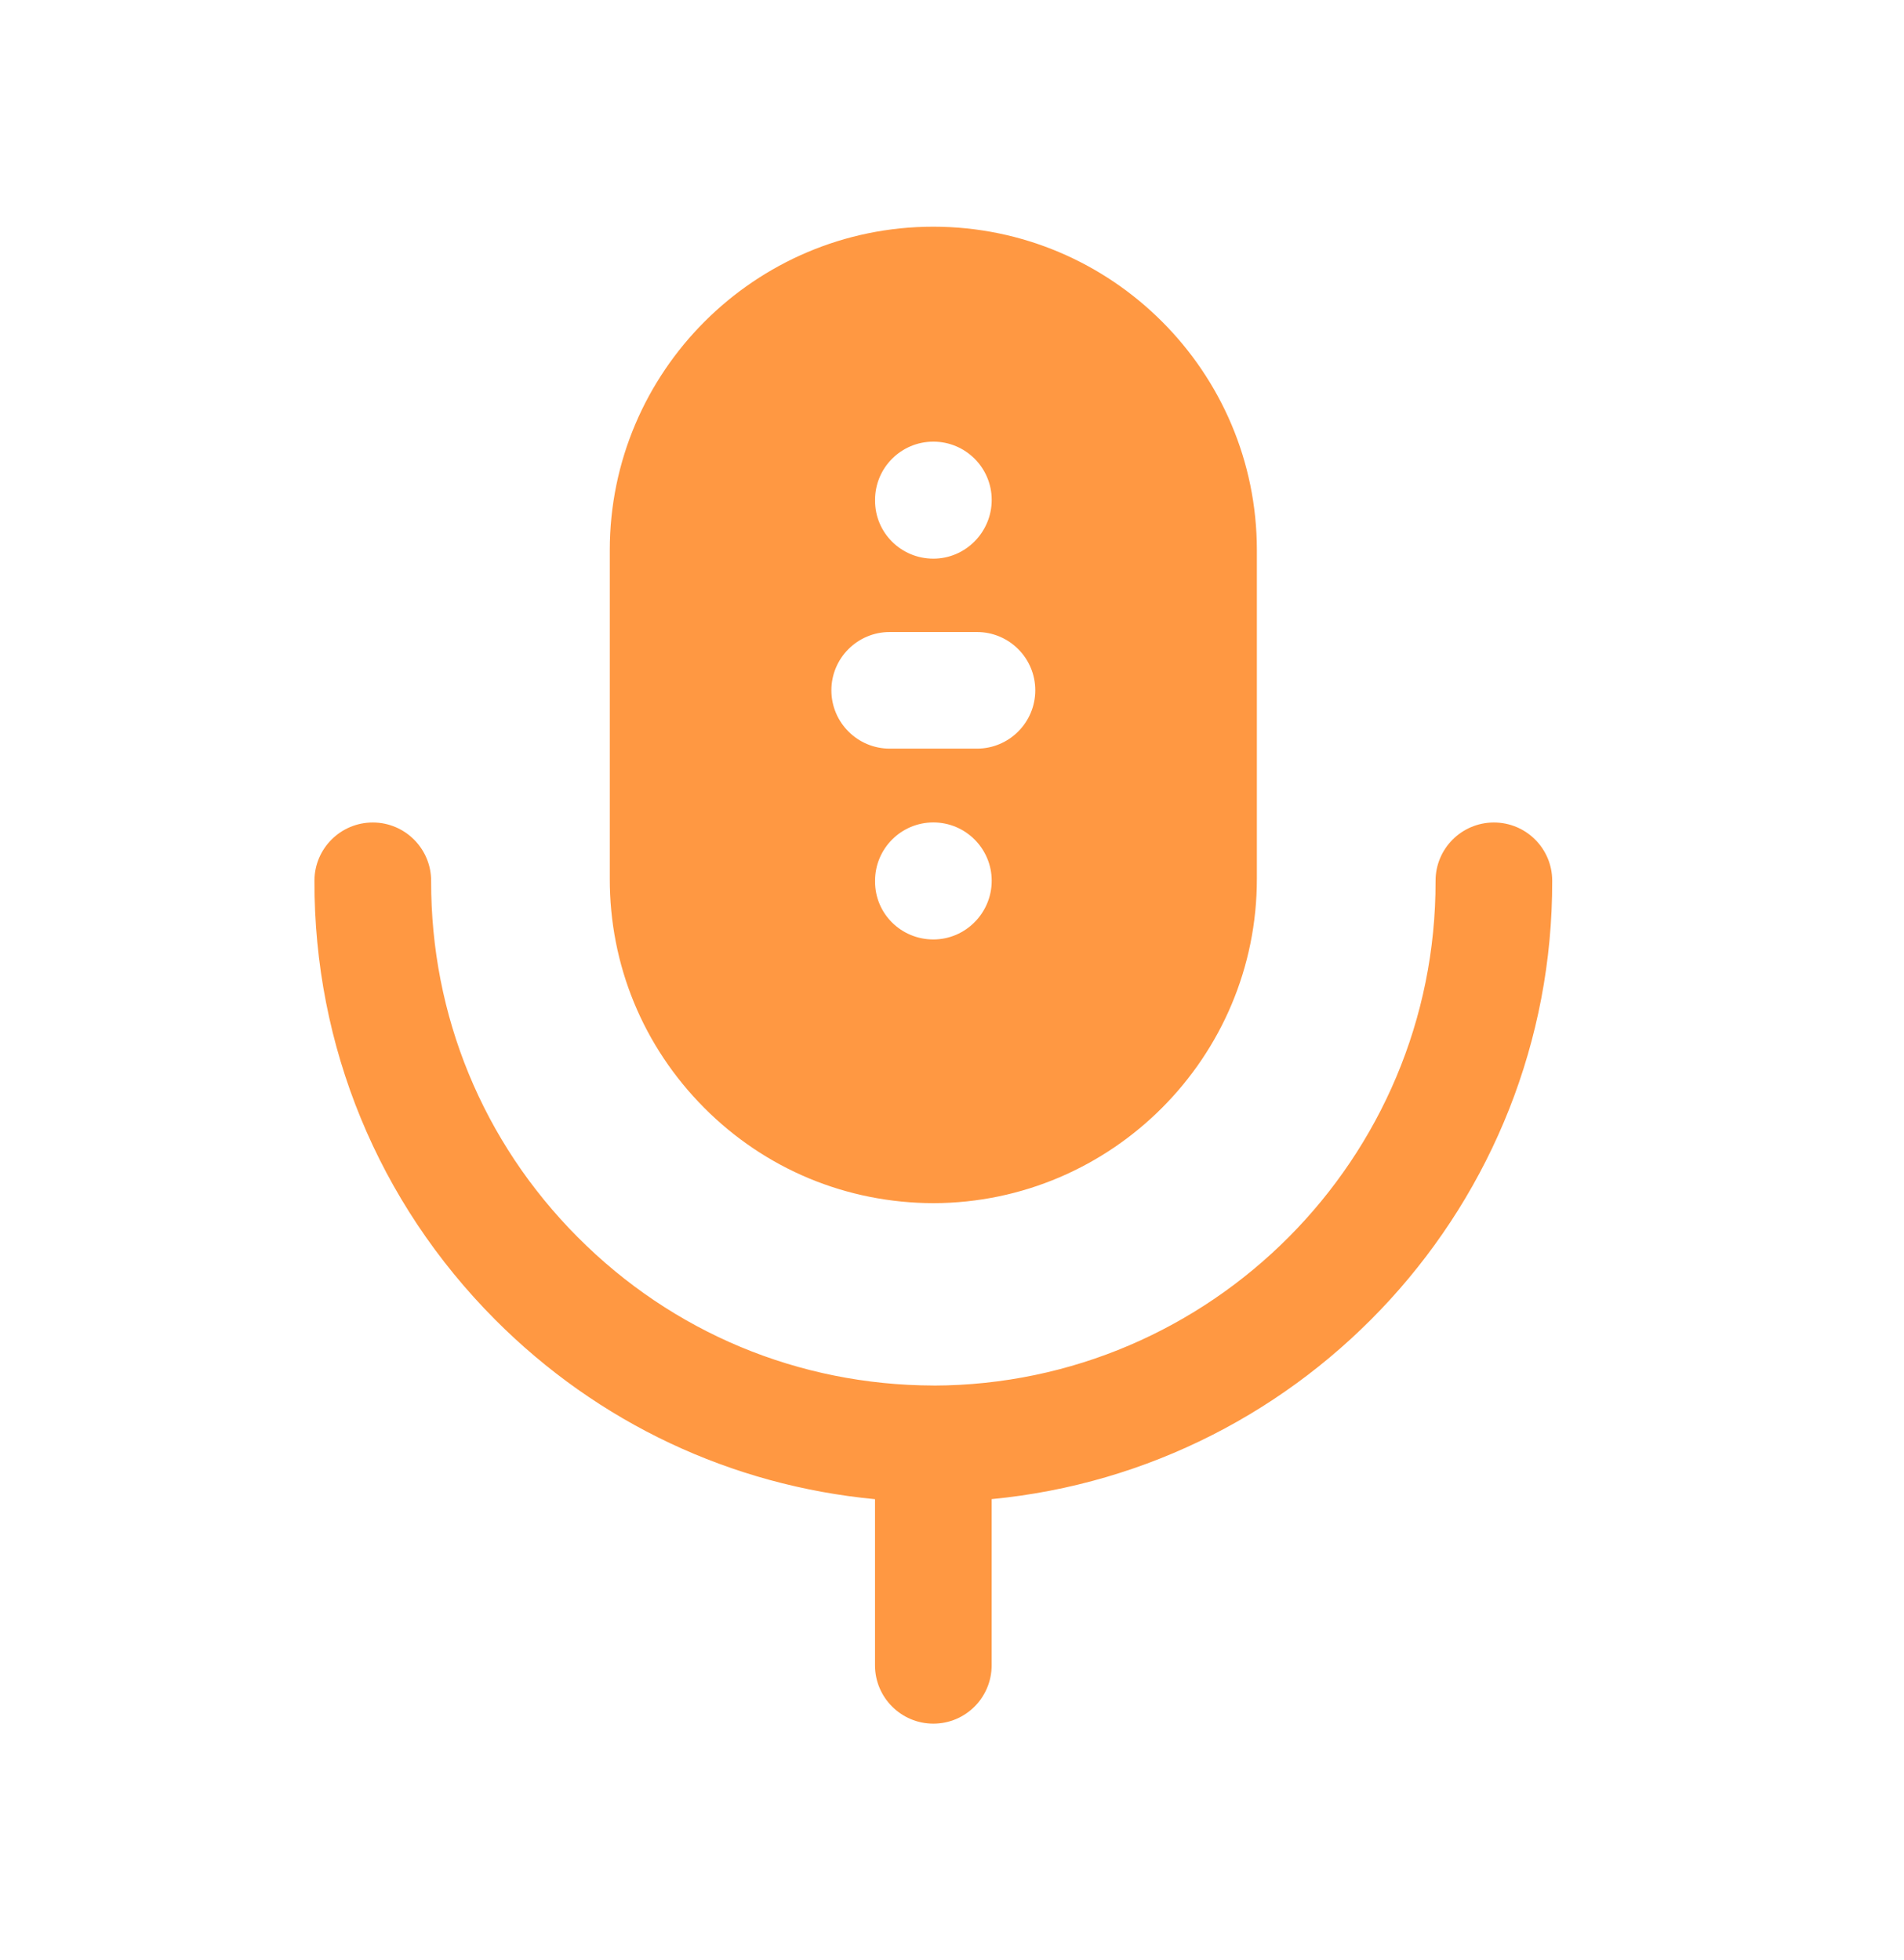
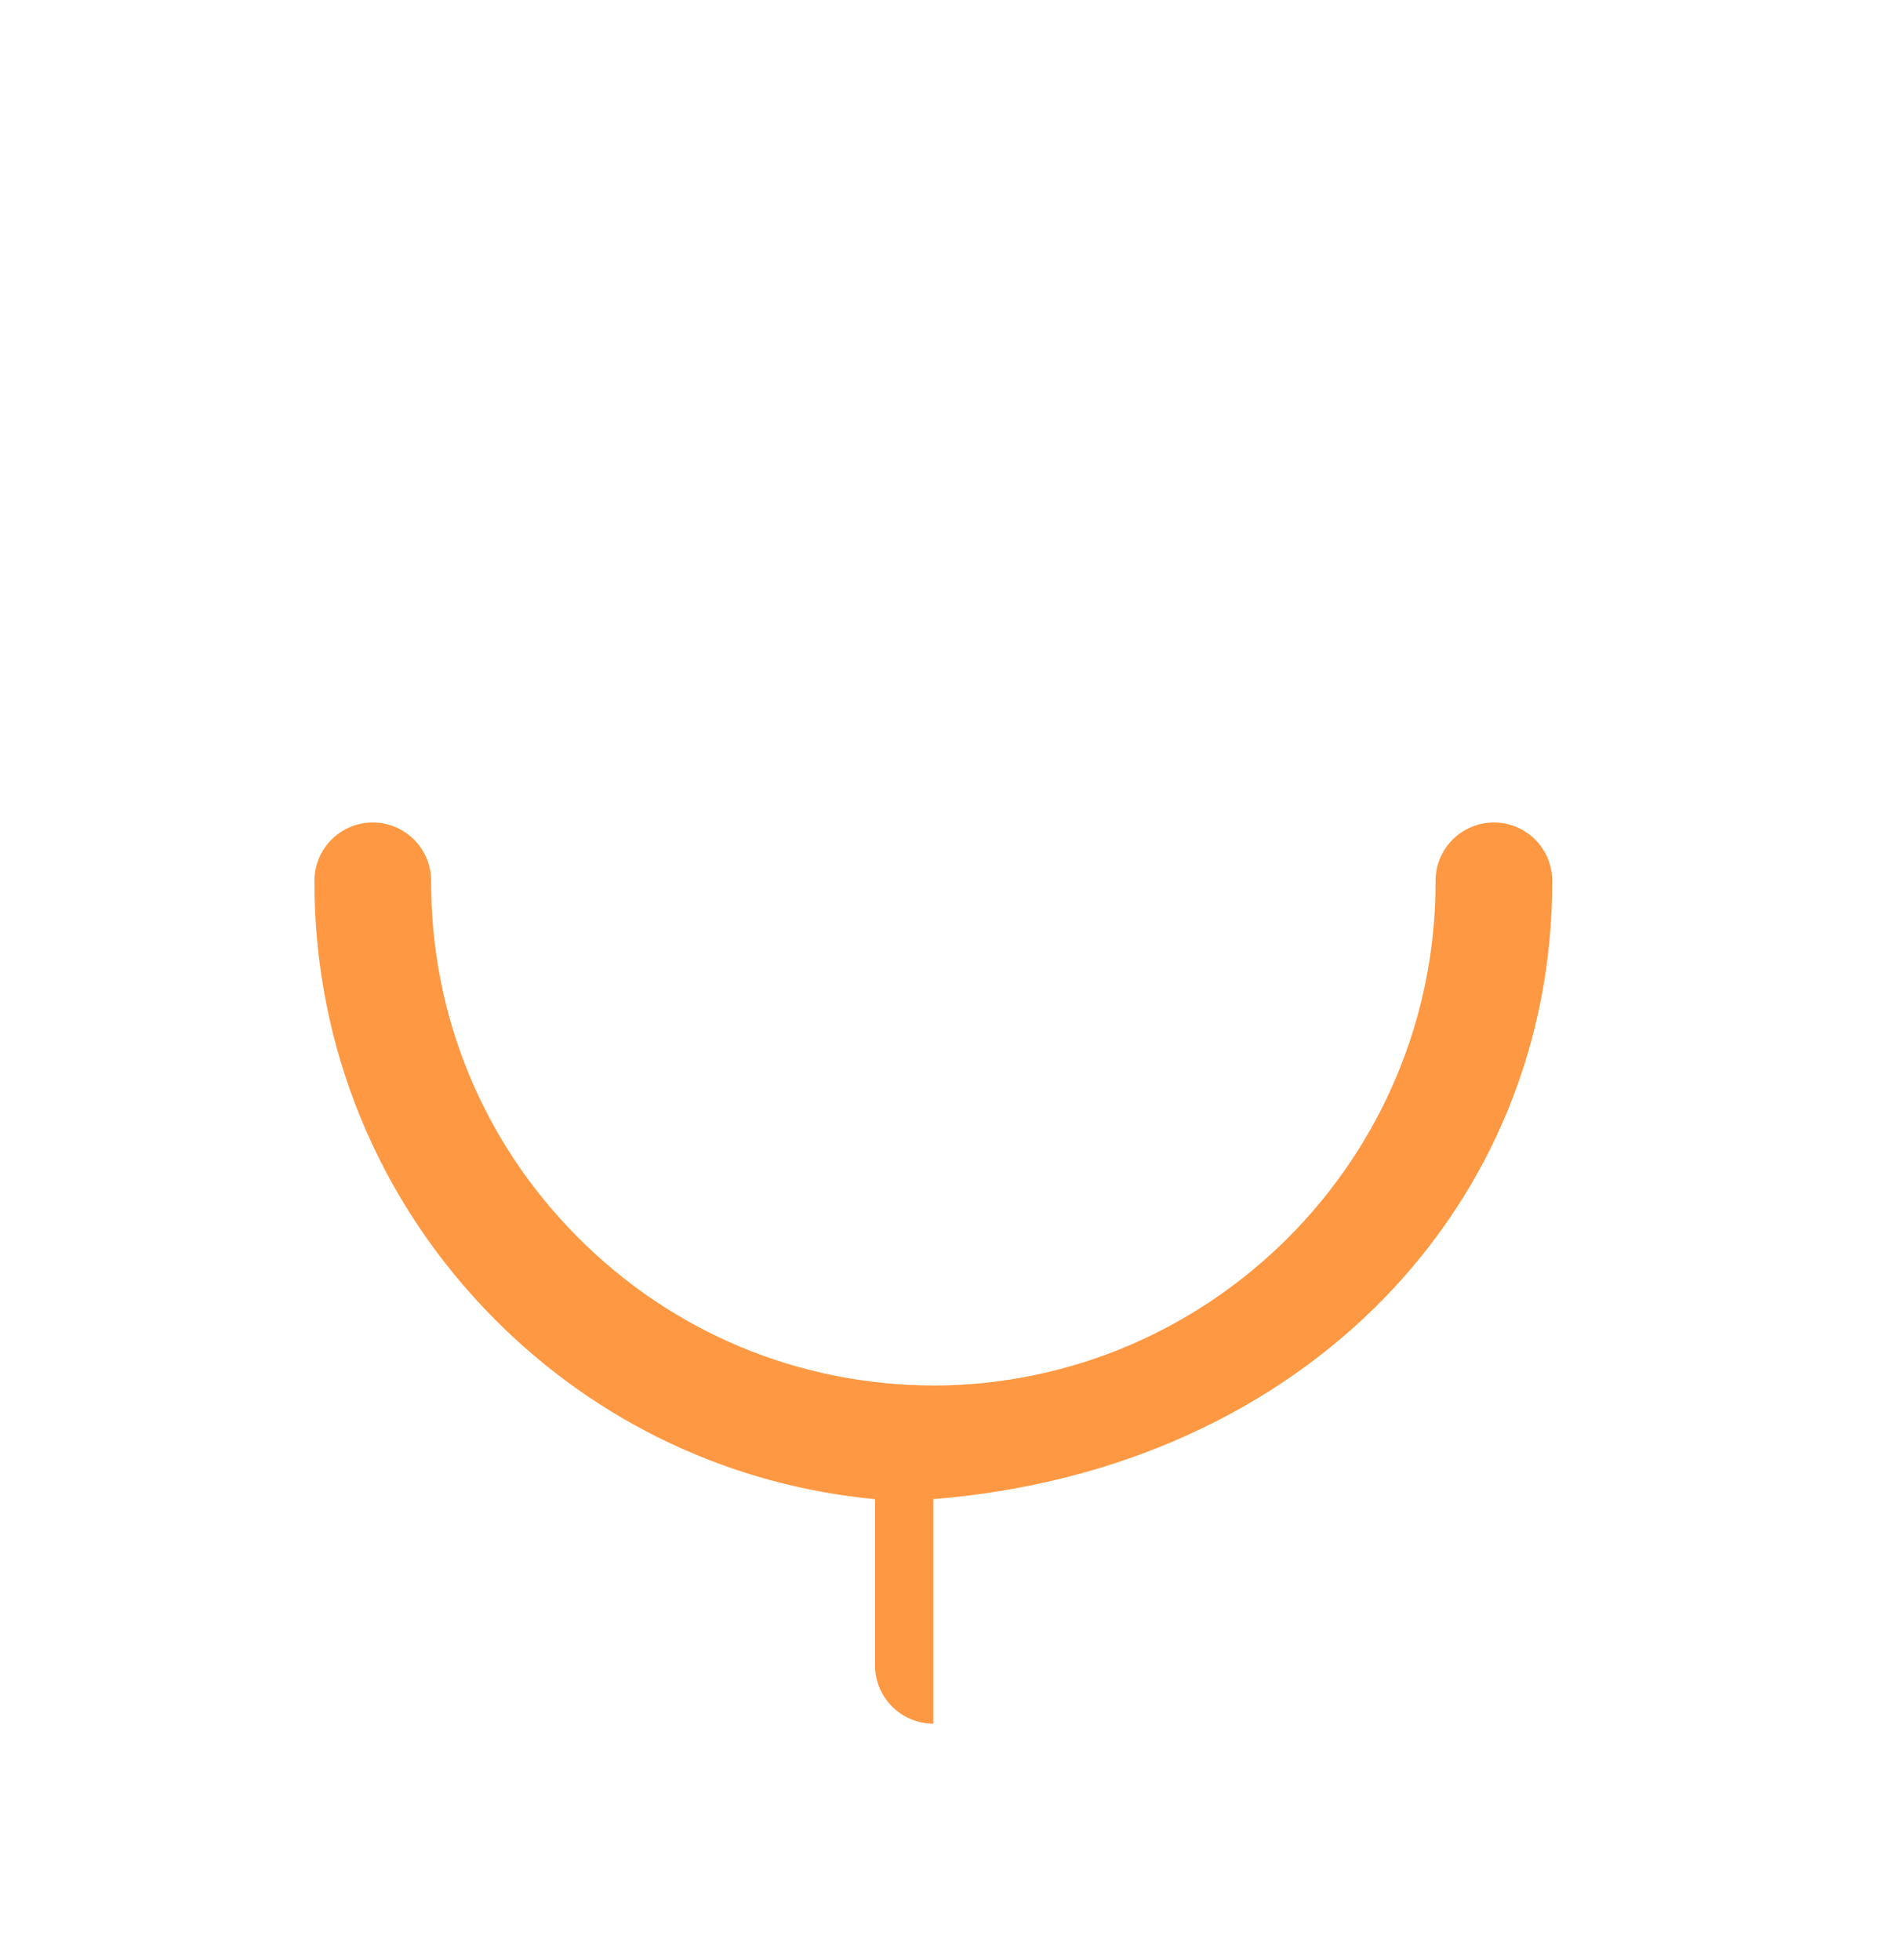
<svg xmlns="http://www.w3.org/2000/svg" width="34" height="35" viewBox="0 0 34 35" fill="none">
-   <path fill-rule="evenodd" clip-rule="evenodd" d="M26.676 14.69H26.674C26.099 14.692 25.633 15.159 25.635 15.735C25.646 20.69 21.624 24.732 16.674 24.747C16.671 24.747 16.669 24.746 16.667 24.746H16.663C14.262 24.738 12.01 23.799 10.317 22.097C8.622 20.396 7.693 18.135 7.699 15.735C7.7 15.16 7.235 14.692 6.66 14.69H6.657C6.083 14.69 5.617 15.154 5.615 15.729C5.608 18.686 6.753 21.471 8.84 23.568C10.681 25.417 13.058 26.532 15.625 26.776V29.743C15.625 30.318 16.092 30.785 16.667 30.785C17.243 30.785 17.708 30.318 17.708 29.743V26.775C23.328 26.236 27.732 21.485 27.718 15.729C27.717 15.154 27.251 14.69 26.676 14.69Z" fill="#FF9842" />
-   <path fill-rule="evenodd" clip-rule="evenodd" d="M15.888 11.288H17.445C18.02 11.288 18.487 11.754 18.487 12.329C18.487 12.904 18.02 13.371 17.445 13.371L15.888 13.371C15.313 13.371 14.846 12.904 14.846 12.329C14.846 11.754 15.313 11.288 15.888 11.288ZM15.626 8.929C15.626 8.354 16.092 7.888 16.667 7.888C17.242 7.888 17.709 8.354 17.709 8.929C17.709 9.504 17.242 9.978 16.667 9.978C16.092 9.978 15.626 9.517 15.626 8.942V8.929ZM16.667 16.779C16.092 16.779 15.626 16.32 15.626 15.745V15.731C15.626 15.156 16.092 14.689 16.667 14.689C17.242 14.689 17.709 15.156 17.709 15.731C17.709 16.306 17.242 16.779 16.667 16.779ZM16.67 21.489C19.859 21.481 22.449 18.879 22.444 15.691V9.825C22.444 6.64 19.852 4.049 16.666 4.049C13.481 4.049 10.889 6.64 10.889 9.825V15.689C10.885 17.235 11.484 18.689 12.574 19.785C13.664 20.881 15.117 21.486 16.67 21.489Z" fill="#FF9842" />
+   <path fill-rule="evenodd" clip-rule="evenodd" d="M26.676 14.69H26.674C26.099 14.692 25.633 15.159 25.635 15.735C25.646 20.69 21.624 24.732 16.674 24.747C16.671 24.747 16.669 24.746 16.667 24.746H16.663C14.262 24.738 12.01 23.799 10.317 22.097C8.622 20.396 7.693 18.135 7.699 15.735C7.7 15.16 7.235 14.692 6.66 14.69H6.657C6.083 14.69 5.617 15.154 5.615 15.729C5.608 18.686 6.753 21.471 8.84 23.568C10.681 25.417 13.058 26.532 15.625 26.776V29.743C15.625 30.318 16.092 30.785 16.667 30.785V26.775C23.328 26.236 27.732 21.485 27.718 15.729C27.717 15.154 27.251 14.69 26.676 14.69Z" fill="#FF9842" />
</svg>